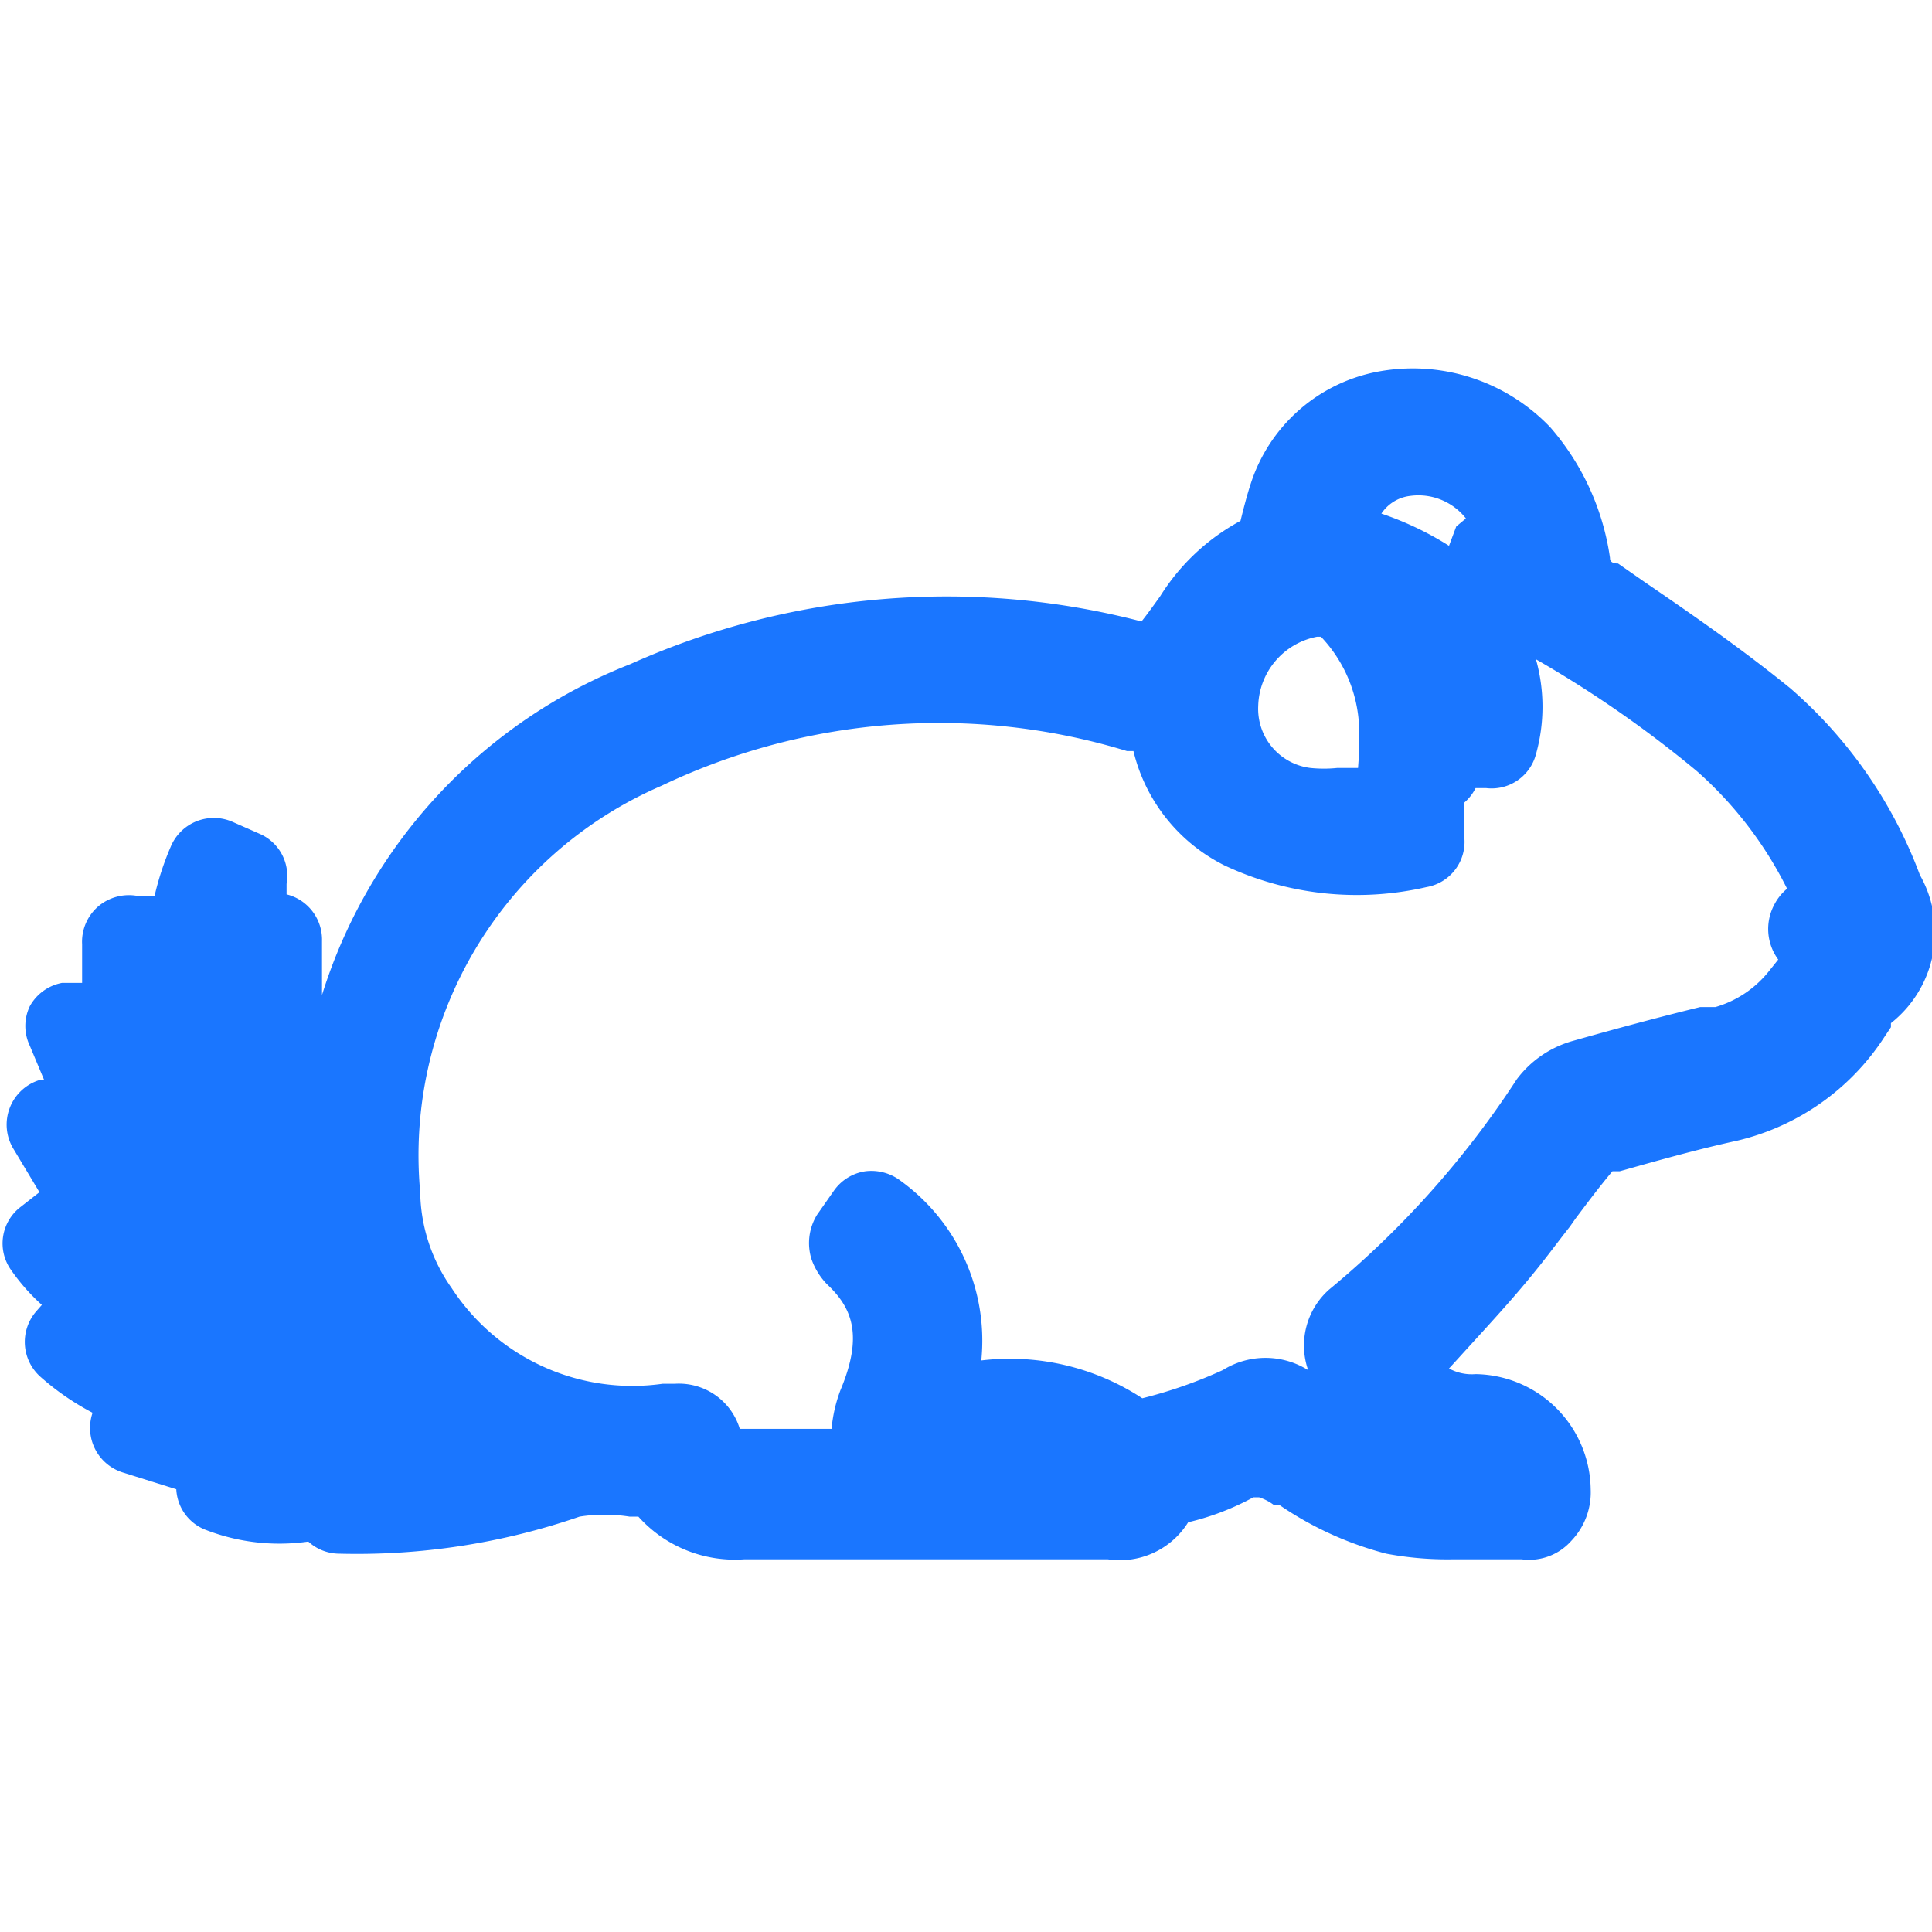
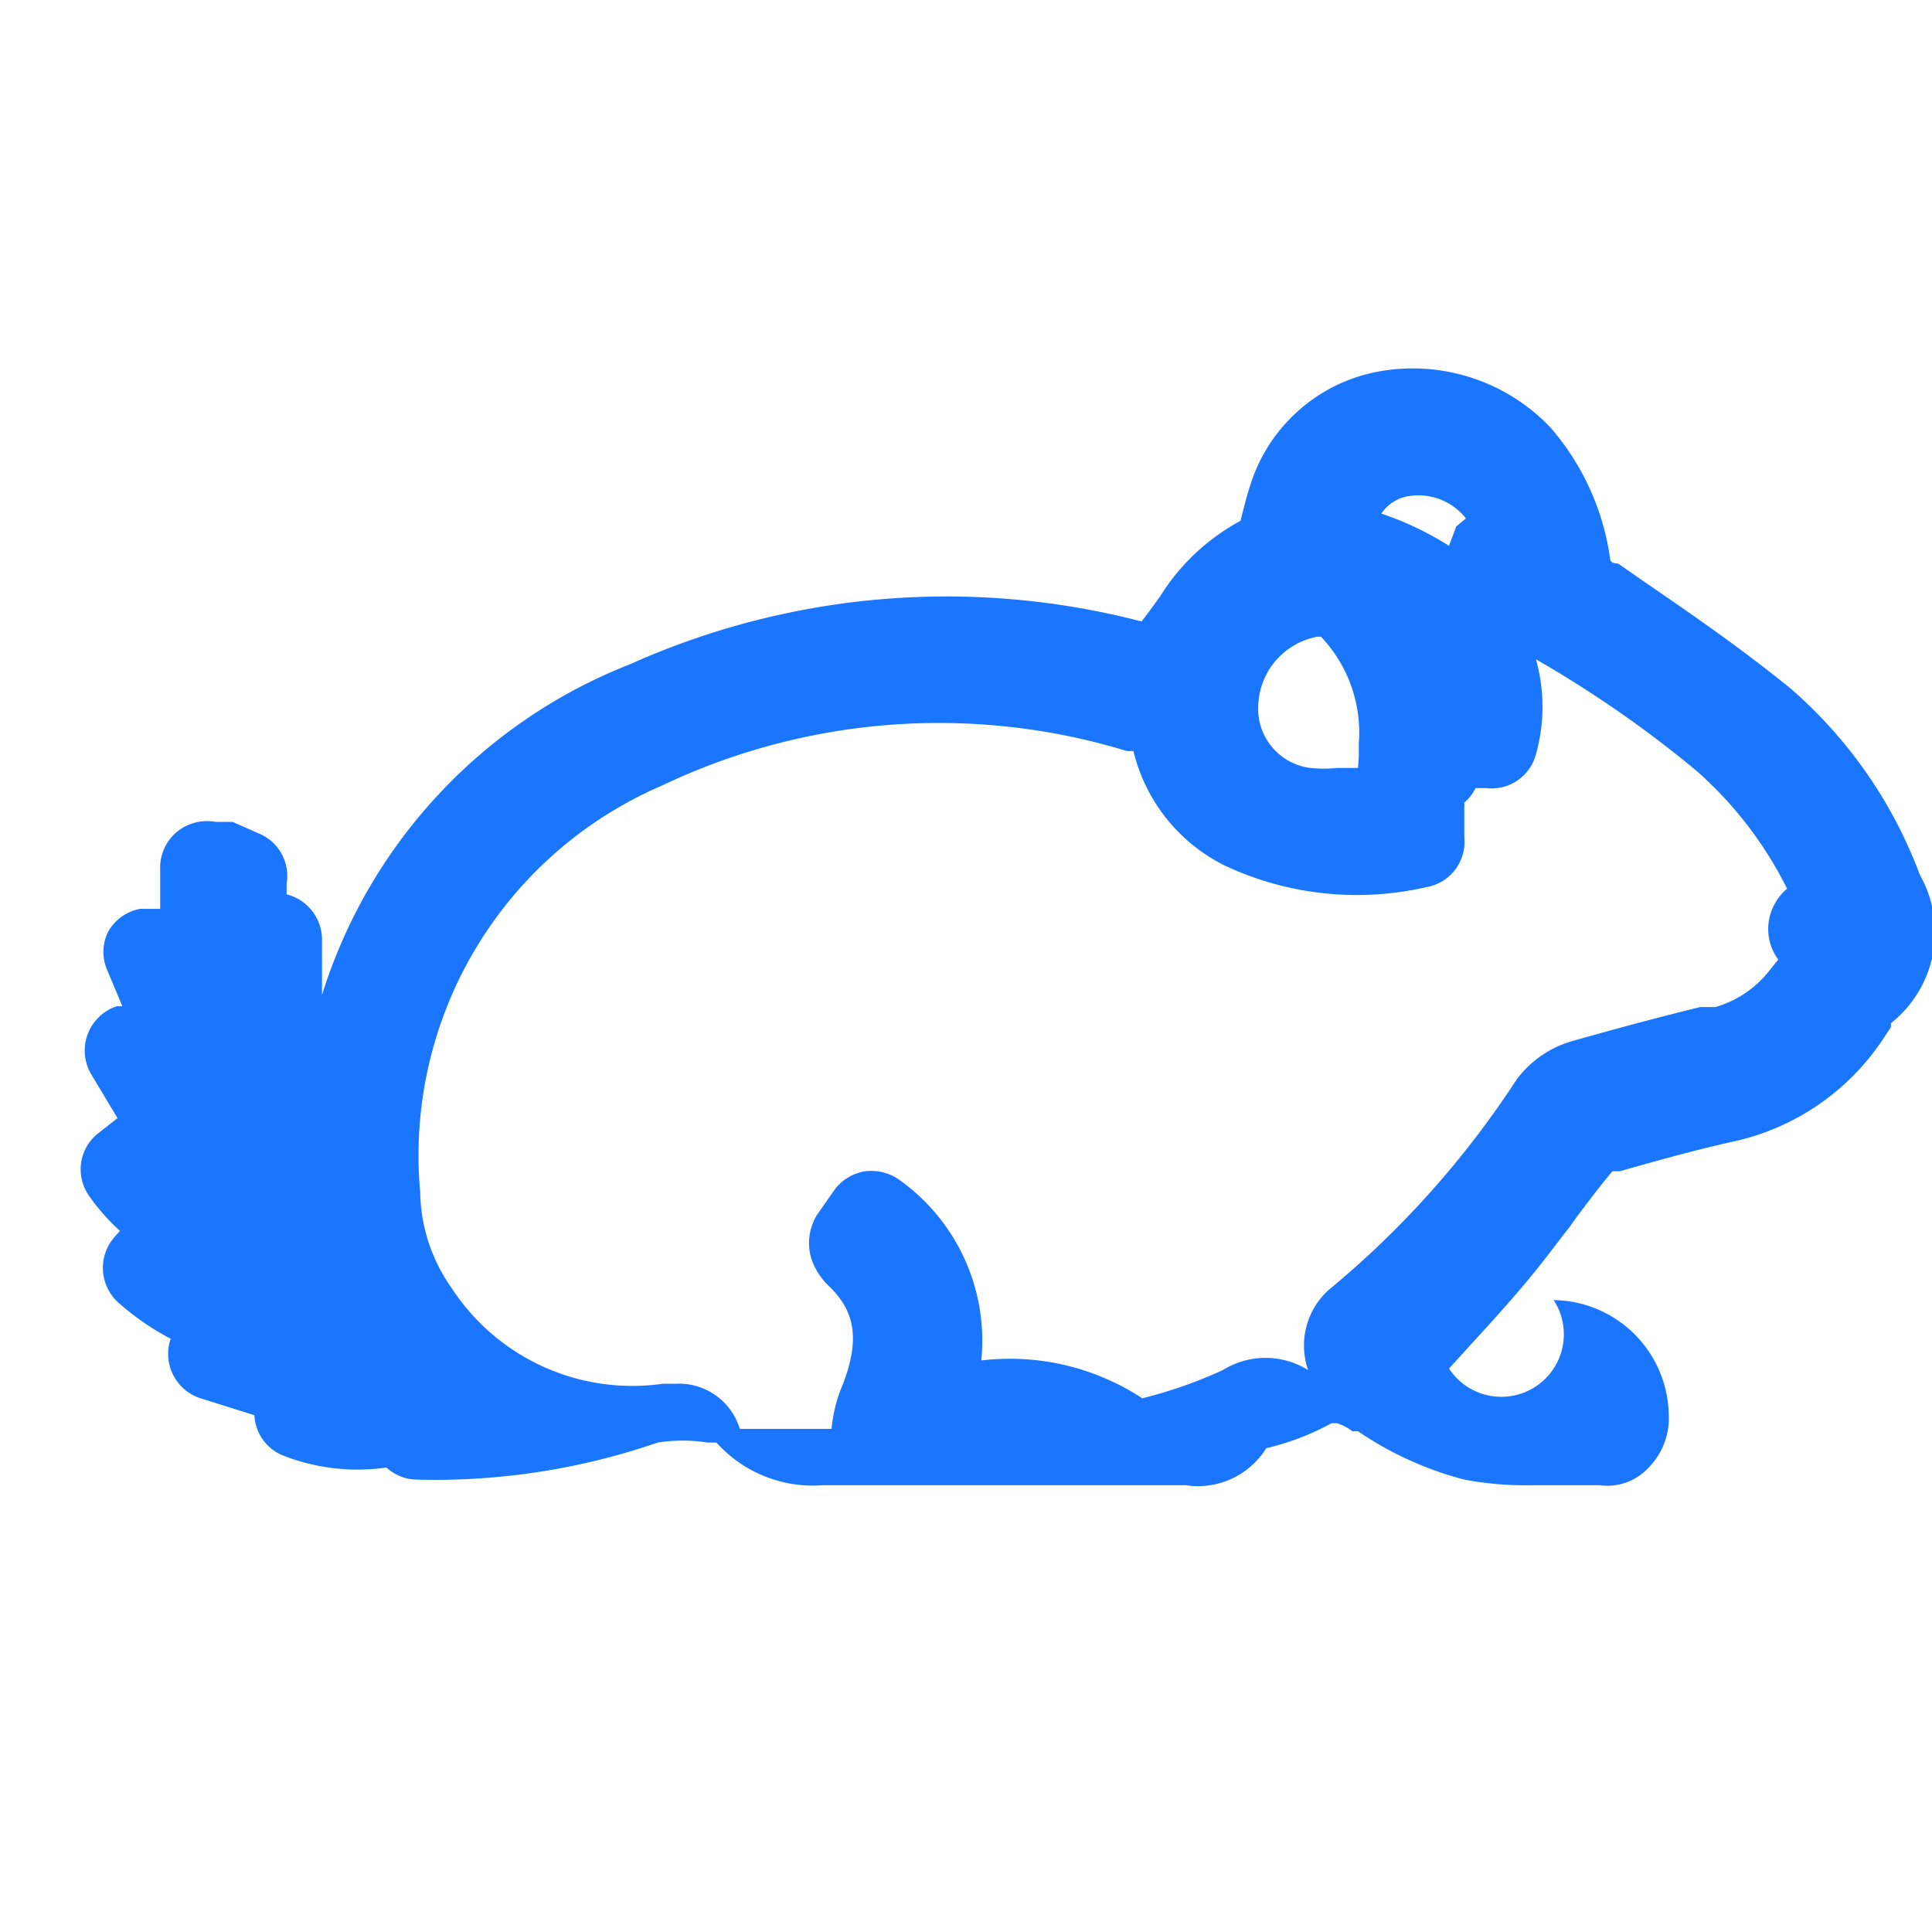
<svg xmlns="http://www.w3.org/2000/svg" id="Слой_1" data-name="Слой 1" width="24" height="24" viewBox="0 0 24 24">
  <defs>
    <style>.cls-1{fill:#1a76ff;}</style>
  </defs>
  <title>3434</title>
-   <path class="cls-1" d="M23.85,10.87a5.7,5.7,0,0,0-1.61-2.32c-.59-.48-1.21-.91-1.81-1.32L20.1,7C20,7,20,6.95,20,6.93a3.15,3.15,0,0,0-.74-1.62,2.36,2.36,0,0,0-2.16-.69A2.06,2.06,0,0,0,15.54,6c-.05.15-.09.31-.13.47a2.67,2.67,0,0,0-1,.94c-.08.11-.15.21-.23.31h0a9.6,9.6,0,0,0-6.35.53A6.49,6.49,0,0,0,4,12.36v0q0-.32,0-.67a.58.58,0,0,0-.44-.58l0-.13a.57.57,0,0,0-.33-.62l-.34-.15a.58.58,0,0,0-.77.31,3.59,3.59,0,0,0-.2.61l-.21,0a.59.59,0,0,0-.49.13.58.58,0,0,0-.2.47l0,.48-.25,0a.58.58,0,0,0-.4.29.57.57,0,0,0,0,.49l.18.43-.07,0a.58.58,0,0,0-.32.84l.33.55-.23.18a.57.57,0,0,0-.12.79,2.5,2.5,0,0,0,.38.43l-.07.08a.58.58,0,0,0,.06.82,3.23,3.23,0,0,0,.64.44.58.58,0,0,0,.37.74l.67.21a.57.57,0,0,0,.38.51,2.53,2.53,0,0,0,1.26.14.57.57,0,0,0,.37.15,8.49,8.49,0,0,0,3-.46,2,2,0,0,1,.62,0h.11a1.61,1.61,0,0,0,1.32.53h4.51a1,1,0,0,0,1-.46h0a3.23,3.23,0,0,0,.81-.31l.07,0a.62.62,0,0,1,.19.1l.07,0a4.23,4.23,0,0,0,1.32.6,4.07,4.07,0,0,0,.84.07h.84a.7.7,0,0,0,.62-.23.87.87,0,0,0,.24-.64,1.45,1.45,0,0,0-1.43-1.43A.59.59,0,0,1,18,17l.11-.12c.29-.32.57-.62.83-.93s.37-.47.56-.71l.07-.1c.15-.2.3-.4.46-.59l.09,0c.53-.15,1-.28,1.46-.38a3,3,0,0,0,1.83-1.29l.08-.12,0-.05A1.44,1.44,0,0,0,23.85,10.87Zm-1.76,1.05-.12.15a1.32,1.32,0,0,1-.66.44l-.19,0c-.53.13-1.05.27-1.58.42a1.31,1.31,0,0,0-.7.48,11.57,11.57,0,0,1-2.33,2.61.93.93,0,0,0-.26,1,1,1,0,0,0-1.06,0,5.73,5.73,0,0,1-1,.35,3,3,0,0,0-2-.47,2.45,2.45,0,0,0-1-2.23.6.6,0,0,0-.44-.12.58.58,0,0,0-.39.24l-.21.3a.67.67,0,0,0-.07.55.86.86,0,0,0,.19.31c.31.29.46.63.17,1.32a1.81,1.81,0,0,0-.11.48v0H9.19a.79.79,0,0,0-.81-.56H8.23A2.68,2.68,0,0,1,5.61,16a2.11,2.11,0,0,1-.39-1.19,5,5,0,0,1,3-5.05A8,8,0,0,1,14,9.33l.08,0h0a2.15,2.15,0,0,0,1.13,1.42,3.86,3.86,0,0,0,2.51.27.57.57,0,0,0,.47-.62l0-.37a.44.44,0,0,0,0-.06.57.57,0,0,0,.14-.18l.13,0a.57.57,0,0,0,.62-.42,2.18,2.18,0,0,0,0-1.18,14.15,14.15,0,0,1,2,1.39,4.81,4.81,0,0,1,1.12,1.46.63.63,0,0,0-.16.2A.64.64,0,0,0,22.09,11.92Zm-4-5.38L18,6.78a3.9,3.9,0,0,0-.84-.4.5.5,0,0,1,.36-.22.75.75,0,0,1,.69.28Zm-1.22,3v0h-.26a1.63,1.63,0,0,1-.33,0,.74.74,0,0,1-.65-.77.9.9,0,0,1,.73-.86l.05,0a1.73,1.73,0,0,1,.47,1.32s0,.1,0,.17Z" />
+   <path class="cls-1" d="M23.85,10.87a5.7,5.7,0,0,0-1.61-2.32c-.59-.48-1.21-.91-1.81-1.32L20.1,7C20,7,20,6.95,20,6.93a3.15,3.15,0,0,0-.74-1.62,2.36,2.36,0,0,0-2.16-.69A2.06,2.06,0,0,0,15.54,6c-.05.15-.09.31-.13.47a2.67,2.67,0,0,0-1,.94c-.08.11-.15.21-.23.31h0a9.6,9.6,0,0,0-6.35.53A6.49,6.49,0,0,0,4,12.36v0q0-.32,0-.67a.58.58,0,0,0-.44-.58l0-.13a.57.57,0,0,0-.33-.62l-.34-.15l-.21,0a.59.59,0,0,0-.49.13.58.58,0,0,0-.2.47l0,.48-.25,0a.58.58,0,0,0-.4.29.57.57,0,0,0,0,.49l.18.43-.07,0a.58.58,0,0,0-.32.84l.33.55-.23.18a.57.57,0,0,0-.12.79,2.5,2.5,0,0,0,.38.43l-.07.08a.58.58,0,0,0,.06.82,3.23,3.23,0,0,0,.64.44.58.58,0,0,0,.37.74l.67.21a.57.57,0,0,0,.38.51,2.53,2.53,0,0,0,1.26.14.57.57,0,0,0,.37.15,8.49,8.49,0,0,0,3-.46,2,2,0,0,1,.62,0h.11a1.61,1.61,0,0,0,1.32.53h4.51a1,1,0,0,0,1-.46h0a3.23,3.23,0,0,0,.81-.31l.07,0a.62.62,0,0,1,.19.1l.07,0a4.23,4.23,0,0,0,1.32.6,4.07,4.07,0,0,0,.84.07h.84a.7.7,0,0,0,.62-.23.87.87,0,0,0,.24-.64,1.45,1.45,0,0,0-1.43-1.43A.59.59,0,0,1,18,17l.11-.12c.29-.32.57-.62.83-.93s.37-.47.56-.71l.07-.1c.15-.2.3-.4.46-.59l.09,0c.53-.15,1-.28,1.46-.38a3,3,0,0,0,1.83-1.29l.08-.12,0-.05A1.44,1.44,0,0,0,23.85,10.87Zm-1.76,1.05-.12.15a1.32,1.32,0,0,1-.66.44l-.19,0c-.53.13-1.05.27-1.58.42a1.31,1.31,0,0,0-.7.48,11.57,11.57,0,0,1-2.33,2.61.93.93,0,0,0-.26,1,1,1,0,0,0-1.06,0,5.73,5.73,0,0,1-1,.35,3,3,0,0,0-2-.47,2.45,2.45,0,0,0-1-2.23.6.6,0,0,0-.44-.12.58.58,0,0,0-.39.24l-.21.3a.67.67,0,0,0-.07.55.86.86,0,0,0,.19.31c.31.29.46.63.17,1.32a1.81,1.81,0,0,0-.11.48v0H9.19a.79.79,0,0,0-.81-.56H8.23A2.68,2.68,0,0,1,5.61,16a2.11,2.11,0,0,1-.39-1.19,5,5,0,0,1,3-5.05A8,8,0,0,1,14,9.33l.08,0h0a2.15,2.15,0,0,0,1.13,1.42,3.86,3.86,0,0,0,2.51.27.57.57,0,0,0,.47-.62l0-.37a.44.44,0,0,0,0-.06.57.57,0,0,0,.14-.18l.13,0a.57.57,0,0,0,.62-.42,2.18,2.18,0,0,0,0-1.18,14.15,14.15,0,0,1,2,1.39,4.81,4.81,0,0,1,1.12,1.46.63.63,0,0,0-.16.2A.64.64,0,0,0,22.09,11.92Zm-4-5.38L18,6.78a3.9,3.9,0,0,0-.84-.4.5.5,0,0,1,.36-.22.75.75,0,0,1,.69.28Zm-1.22,3v0h-.26a1.63,1.63,0,0,1-.33,0,.74.74,0,0,1-.65-.77.9.9,0,0,1,.73-.86l.05,0a1.73,1.73,0,0,1,.47,1.32s0,.1,0,.17Z" />
</svg>